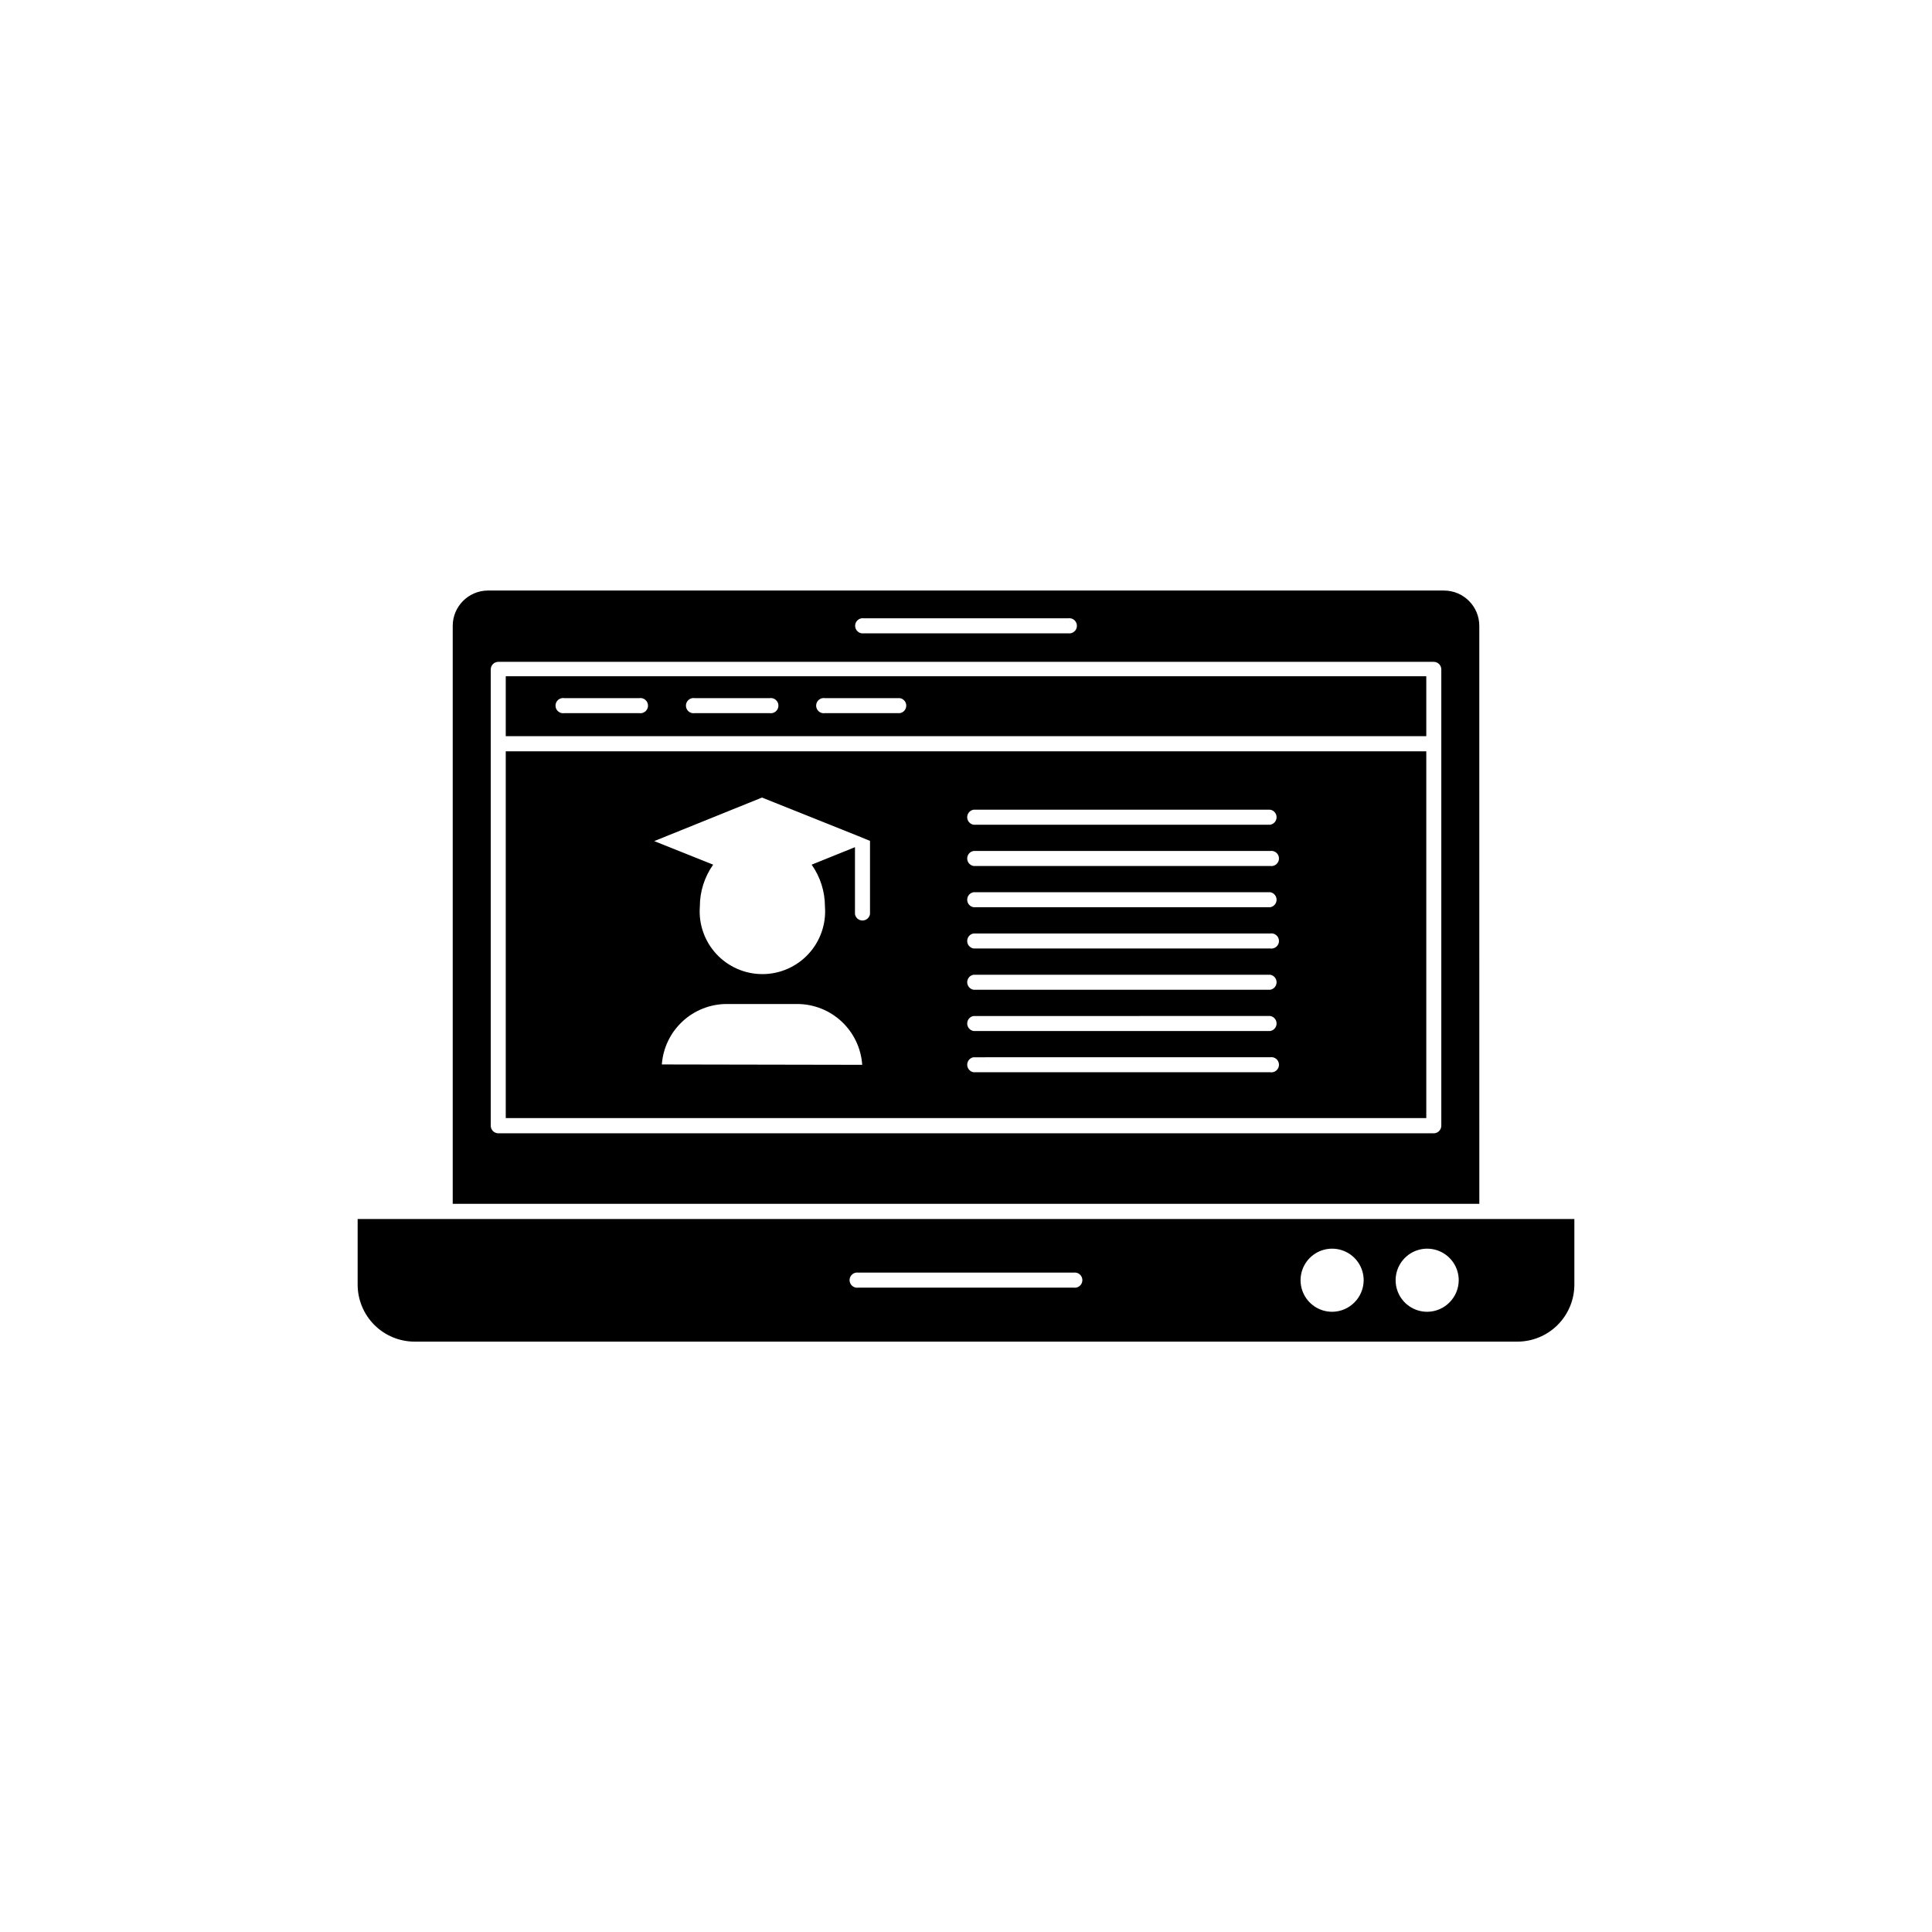
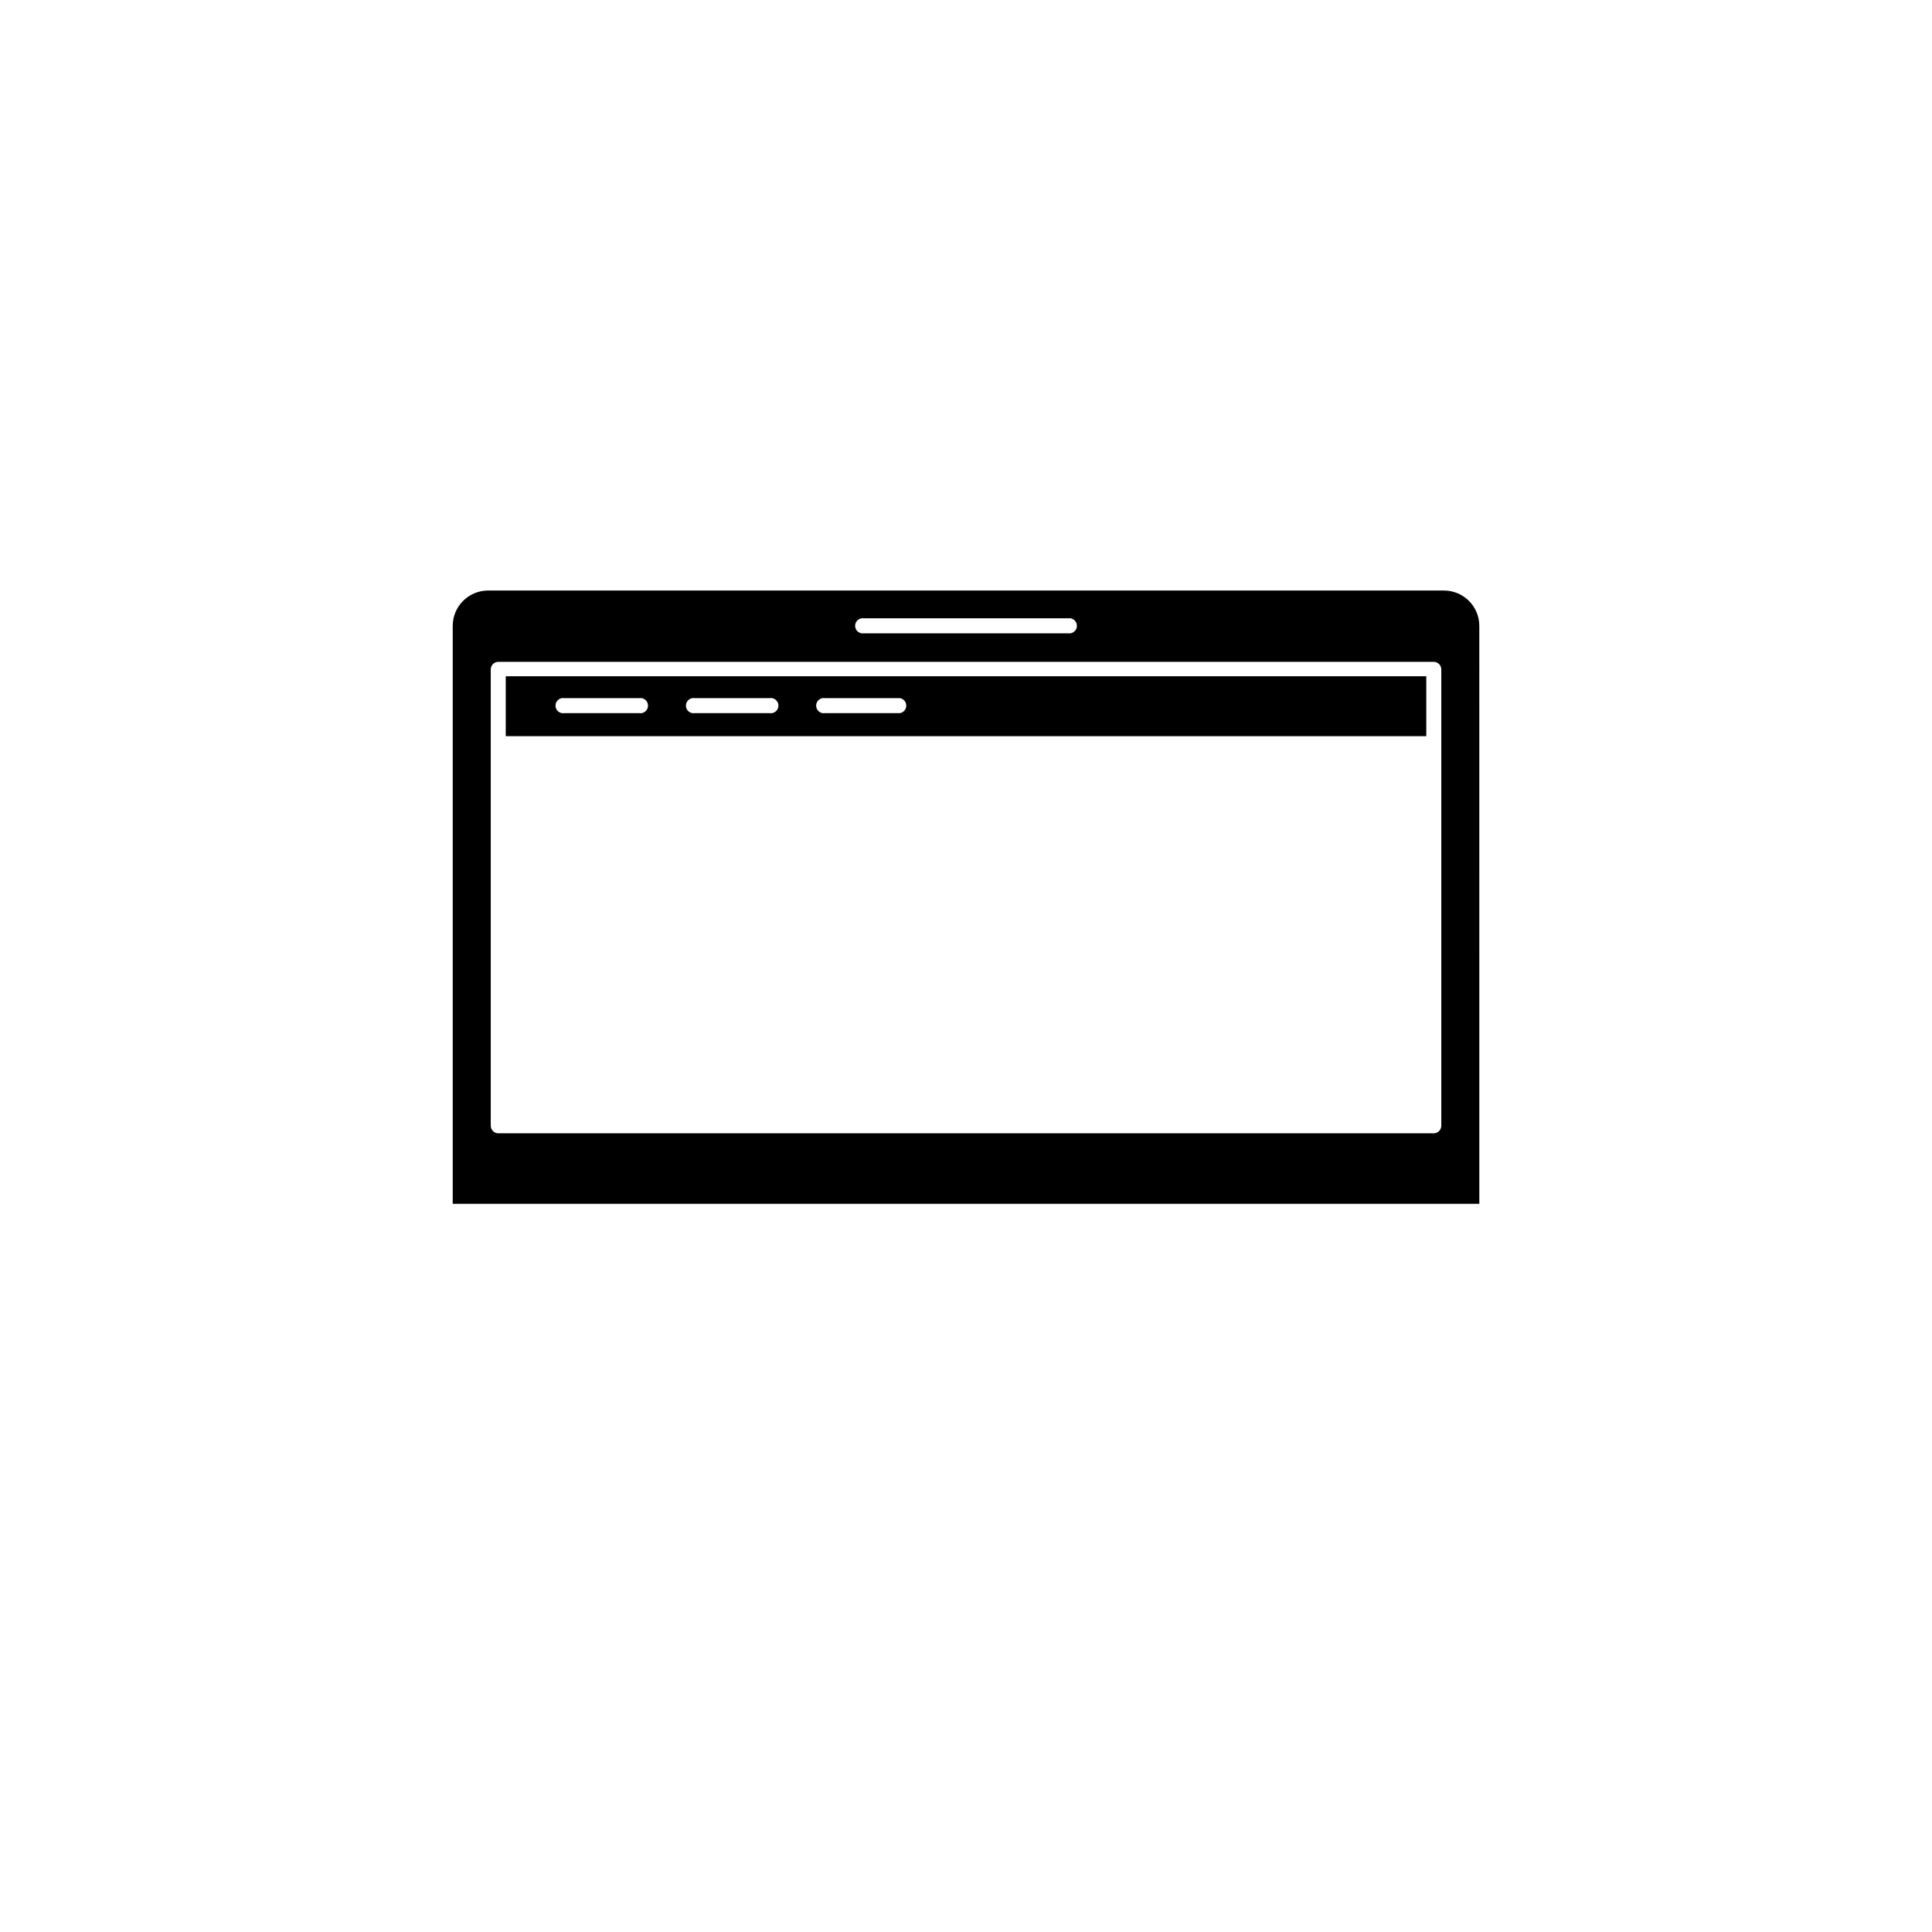
<svg xmlns="http://www.w3.org/2000/svg" fill="#000000" width="800px" height="800px" version="1.1" viewBox="144 144 512 512">
  <g>
-     <path d="m278.03 440.3h243.95v-97.188h-243.95zm41.363-14.207c0.316-4.348 2.262-8.41 5.449-11.379 3.184-2.973 7.375-4.629 11.73-4.644h18.691c4.379 0.004 8.594 1.668 11.793 4.664 3.199 2.992 5.141 7.086 5.438 11.457zm82.625-67.512h78.594c0.977 0.156 1.695 1 1.695 1.988 0 0.992-0.719 1.836-1.695 1.992h-78.594c-0.98-0.156-1.699-1-1.699-1.992 0-0.988 0.719-1.832 1.699-1.988zm0 10.934h78.594c0.582-0.094 1.176 0.074 1.625 0.457 0.449 0.383 0.707 0.941 0.707 1.531 0 0.59-0.258 1.152-0.707 1.535-0.449 0.383-1.043 0.547-1.625 0.457h-78.594c-0.98-0.156-1.699-1-1.699-1.992 0-0.988 0.719-1.832 1.699-1.988zm0 10.934 78.594-0.004c0.977 0.156 1.695 1 1.695 1.992 0 0.988-0.719 1.832-1.695 1.988h-78.594c-0.98-0.156-1.699-1-1.699-1.988 0-0.992 0.719-1.836 1.699-1.992zm0 10.934 78.594-0.004c0.582-0.094 1.176 0.074 1.625 0.457 0.449 0.383 0.707 0.945 0.707 1.535s-0.258 1.148-0.707 1.531-1.043 0.551-1.625 0.457h-78.594c-0.98-0.156-1.699-1-1.699-1.988 0-0.992 0.719-1.836 1.699-1.992zm0 10.934 78.594-0.004c0.977 0.156 1.695 1 1.695 1.988 0 0.992-0.719 1.836-1.695 1.992h-78.594c-0.98-0.156-1.699-1-1.699-1.992 0-0.988 0.719-1.832 1.699-1.988zm0 10.934 78.594-0.004c0.977 0.156 1.695 1 1.695 1.988 0 0.992-0.719 1.836-1.695 1.992h-78.594c-0.98-0.156-1.699-1-1.699-1.992 0-0.988 0.719-1.832 1.699-1.988zm0 10.934 78.594-0.008c0.582-0.09 1.176 0.074 1.625 0.457 0.449 0.383 0.707 0.945 0.707 1.535s-0.258 1.148-0.707 1.531-1.043 0.551-1.625 0.457h-78.594c-0.98-0.156-1.699-1-1.699-1.988 0-0.992 0.719-1.836 1.699-1.992zm-56.074-68.828 25.191 10.078 3.426 1.41v19.398h-0.004c-0.156 0.977-1 1.695-1.988 1.695-0.992 0-1.836-0.719-1.992-1.695v-17.734l-11.488 4.637 0.004-0.004c2.293 3.242 3.523 7.113 3.527 11.086 0.359 4.617-1.227 9.18-4.371 12.582-3.148 3.402-7.57 5.336-12.207 5.336-4.633 0-9.055-1.934-12.203-5.336-3.148-3.402-4.731-7.965-4.371-12.582 0-3.973 1.234-7.844 3.527-11.086l-15.617-6.246z" />
-     <path d="m538.14 467.05h-299.36v17.383c0 4.008 1.59 7.852 4.426 10.688 2.832 2.832 6.68 4.426 10.688 4.426h292.21c4.012 0 7.856-1.594 10.688-4.426 2.836-2.836 4.43-6.68 4.43-10.688v-17.383zm-109.63 18.188h-57.031c-0.586 0.094-1.18-0.074-1.629-0.457-0.445-0.383-0.707-0.941-0.707-1.531s0.262-1.152 0.707-1.535c0.449-0.383 1.043-0.547 1.629-0.457h57.031c0.582-0.09 1.176 0.074 1.625 0.457s0.707 0.945 0.707 1.535-0.258 1.148-0.707 1.531c-0.449 0.383-1.043 0.551-1.625 0.457zm68.52 6.398h-0.004c-3.383 0-6.43-2.035-7.727-5.16-1.293-3.125-0.578-6.723 1.812-9.117 2.394-2.391 5.992-3.106 9.117-1.812 3.125 1.297 5.16 4.344 5.16 7.727-0.027 4.609-3.754 8.336-8.363 8.363zm25.191 0h-0.004c-3.383 0-6.434-2.035-7.727-5.16-1.293-3.125-0.578-6.723 1.812-9.117 2.391-2.391 5.988-3.106 9.113-1.812 3.125 1.297 5.164 4.344 5.164 7.727-0.027 4.57-3.695 8.281-8.262 8.363z" />
    <path d="m536.03 309.87c0-5.176-4.195-9.371-9.371-9.371h-253.46c-5.117 0.082-9.223 4.254-9.223 9.371v153.16h272.06zm-163.18-2.016h54.211c0.582-0.094 1.176 0.074 1.625 0.457 0.449 0.383 0.707 0.941 0.707 1.535 0 0.59-0.258 1.148-0.707 1.531-0.449 0.383-1.043 0.551-1.625 0.457h-54.109c-0.582 0.094-1.18-0.074-1.625-0.457-0.449-0.383-0.711-0.941-0.711-1.531 0-0.594 0.262-1.152 0.711-1.535 0.445-0.383 1.043-0.551 1.625-0.457zm153.11 134.47c0 0.531-0.211 1.047-0.59 1.422-0.375 0.379-0.891 0.59-1.422 0.59h-247.88c-1.113 0-2.016-0.902-2.016-2.012v-120.92c0-1.109 0.902-2.012 2.016-2.012h247.88c0.531 0 1.047 0.211 1.422 0.59 0.379 0.375 0.59 0.891 0.59 1.422z" />
    <path d="m278.03 339.09h243.95v-15.871h-243.95zm84.59-10.078h19.852-0.004c0.98 0.156 1.699 1 1.699 1.988 0 0.992-0.719 1.836-1.699 1.992h-19.848c-0.582 0.094-1.18-0.074-1.625-0.457-0.449-0.383-0.711-0.945-0.711-1.535s0.262-1.148 0.711-1.531c0.445-0.383 1.043-0.551 1.625-0.457zm-34.512 0h19.852-0.004c0.586-0.094 1.18 0.074 1.629 0.457s0.707 0.941 0.707 1.531-0.258 1.152-0.707 1.535c-0.449 0.383-1.043 0.551-1.629 0.457h-19.848c-0.582 0.094-1.176-0.074-1.625-0.457-0.449-0.383-0.707-0.945-0.707-1.535s0.258-1.148 0.707-1.531 1.043-0.551 1.625-0.457zm-34.562 0h19.852c0.582-0.094 1.176 0.074 1.625 0.457s0.707 0.941 0.707 1.531-0.258 1.152-0.707 1.535c-0.449 0.383-1.043 0.551-1.625 0.457h-19.852c-0.582 0.094-1.176-0.074-1.625-0.457-0.449-0.383-0.707-0.945-0.707-1.535s0.258-1.148 0.707-1.531 1.043-0.551 1.625-0.457z" />
  </g>
</svg>